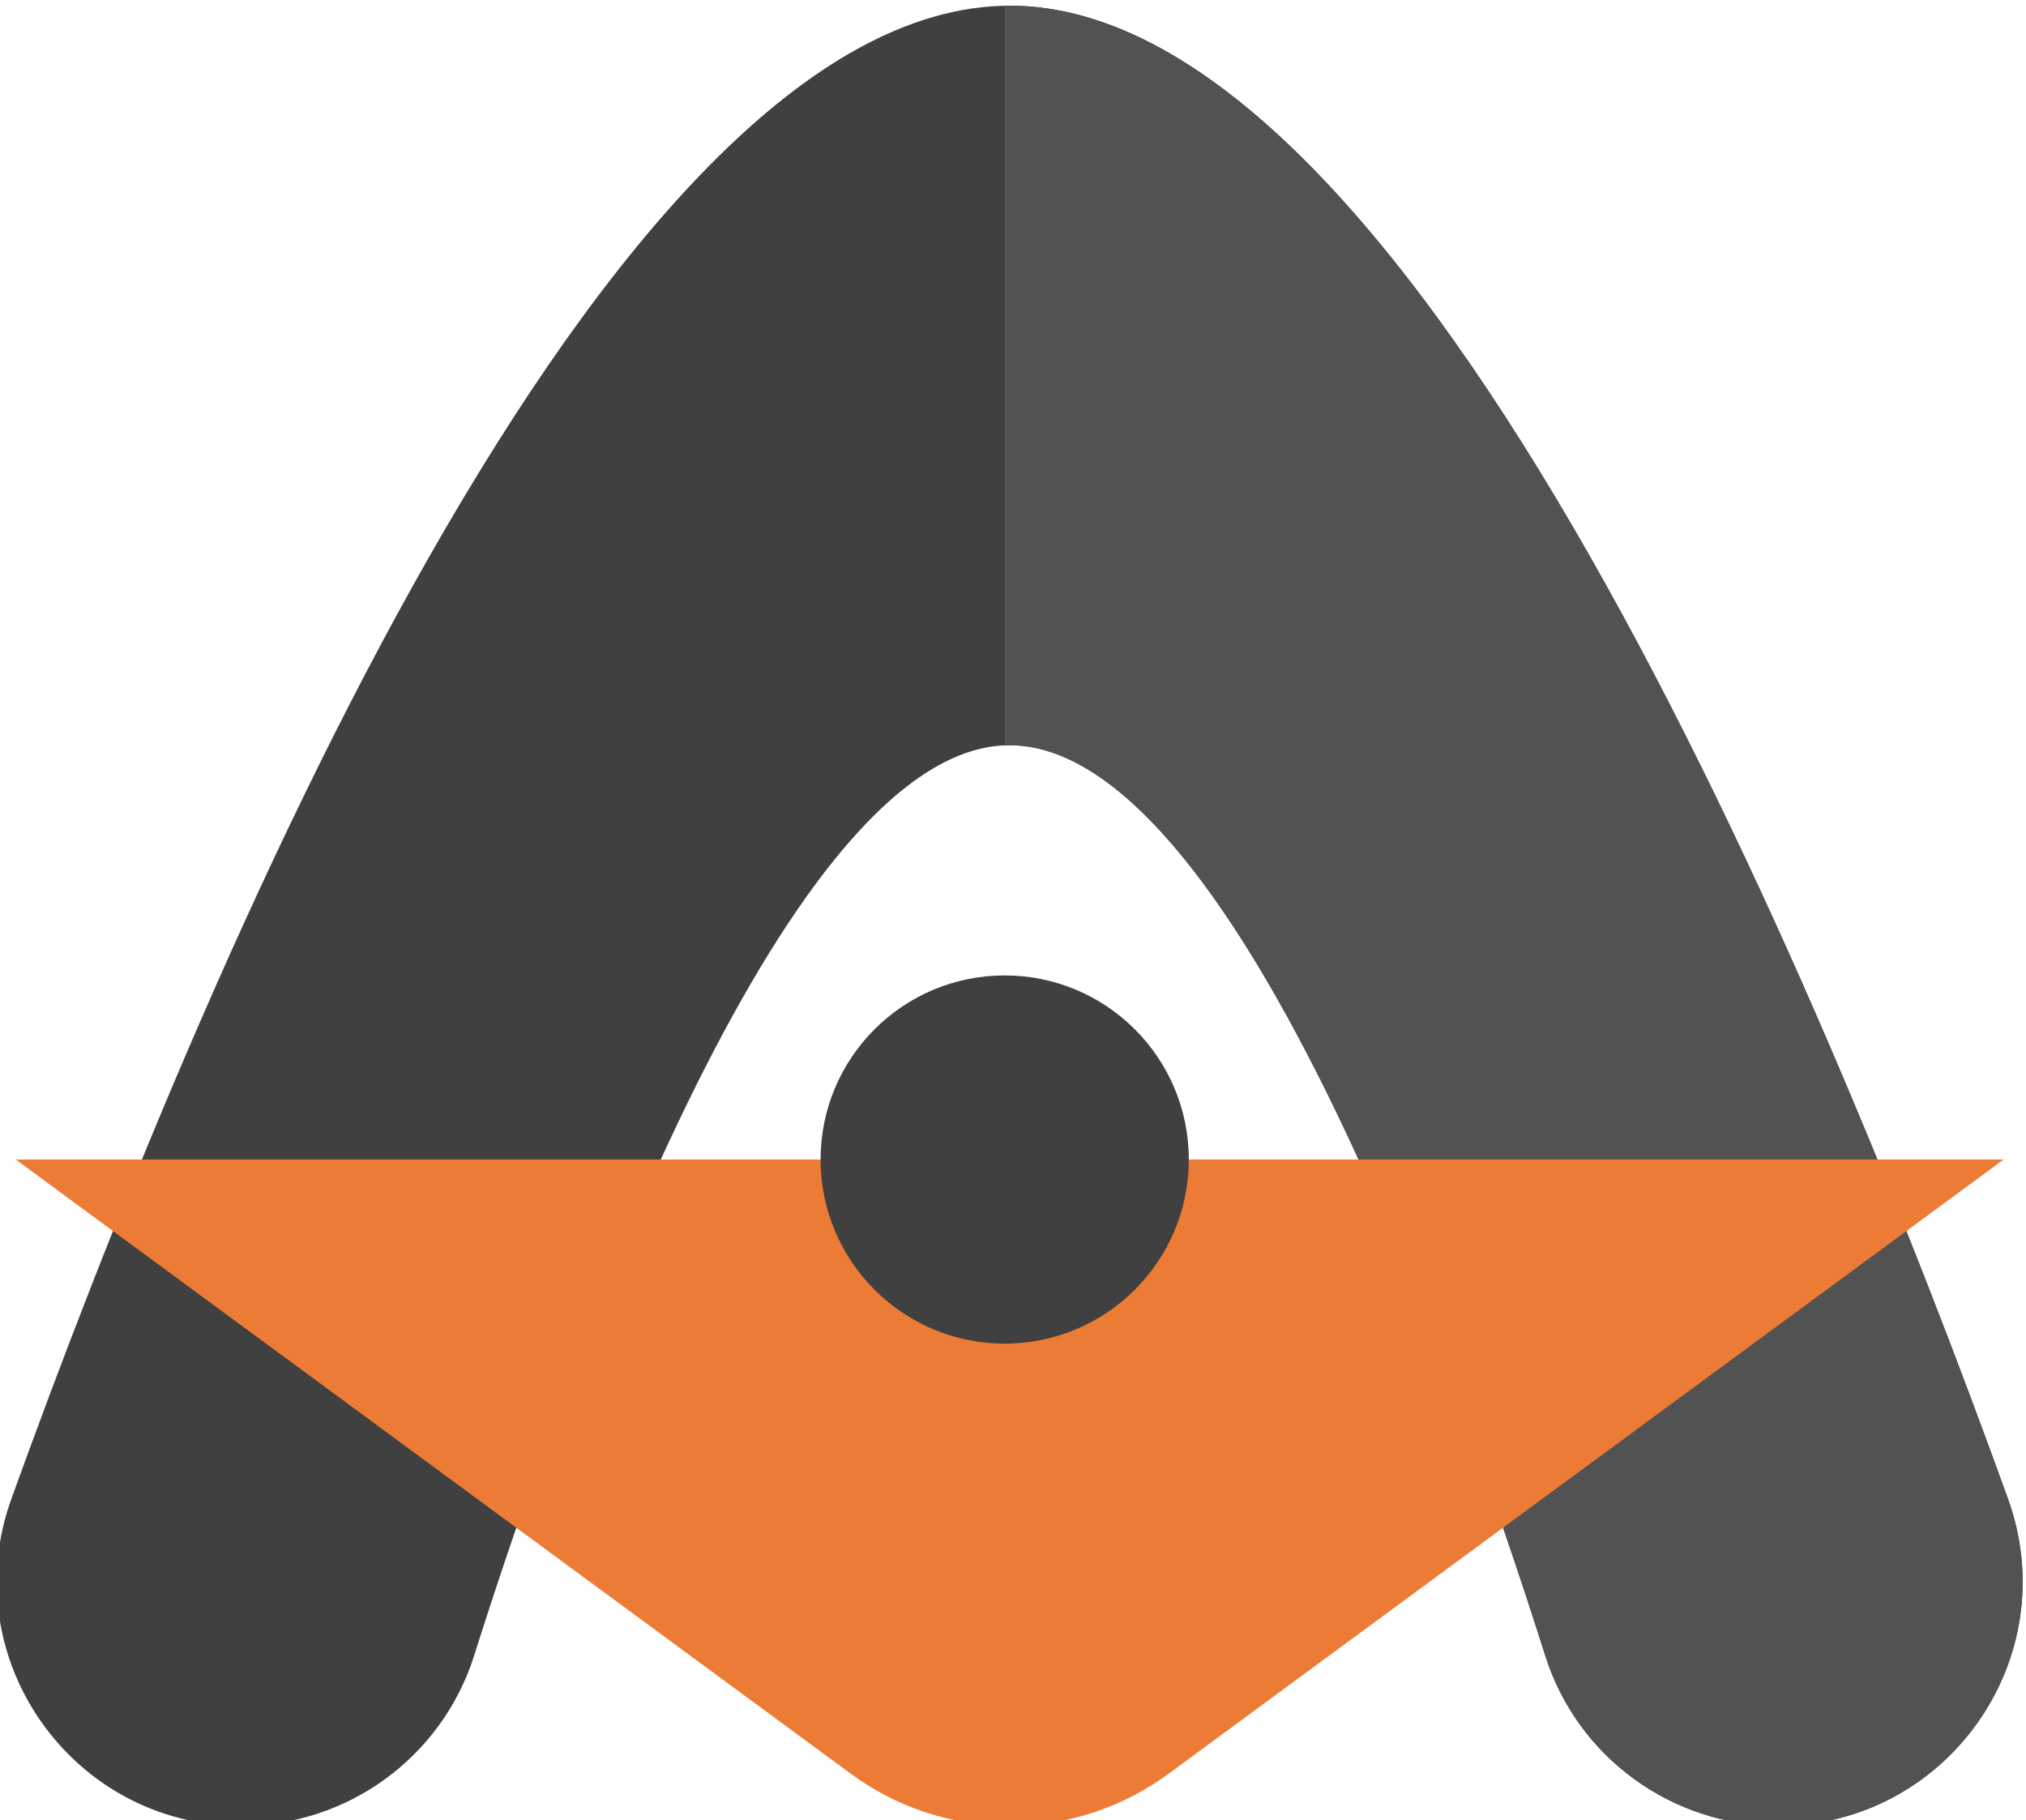
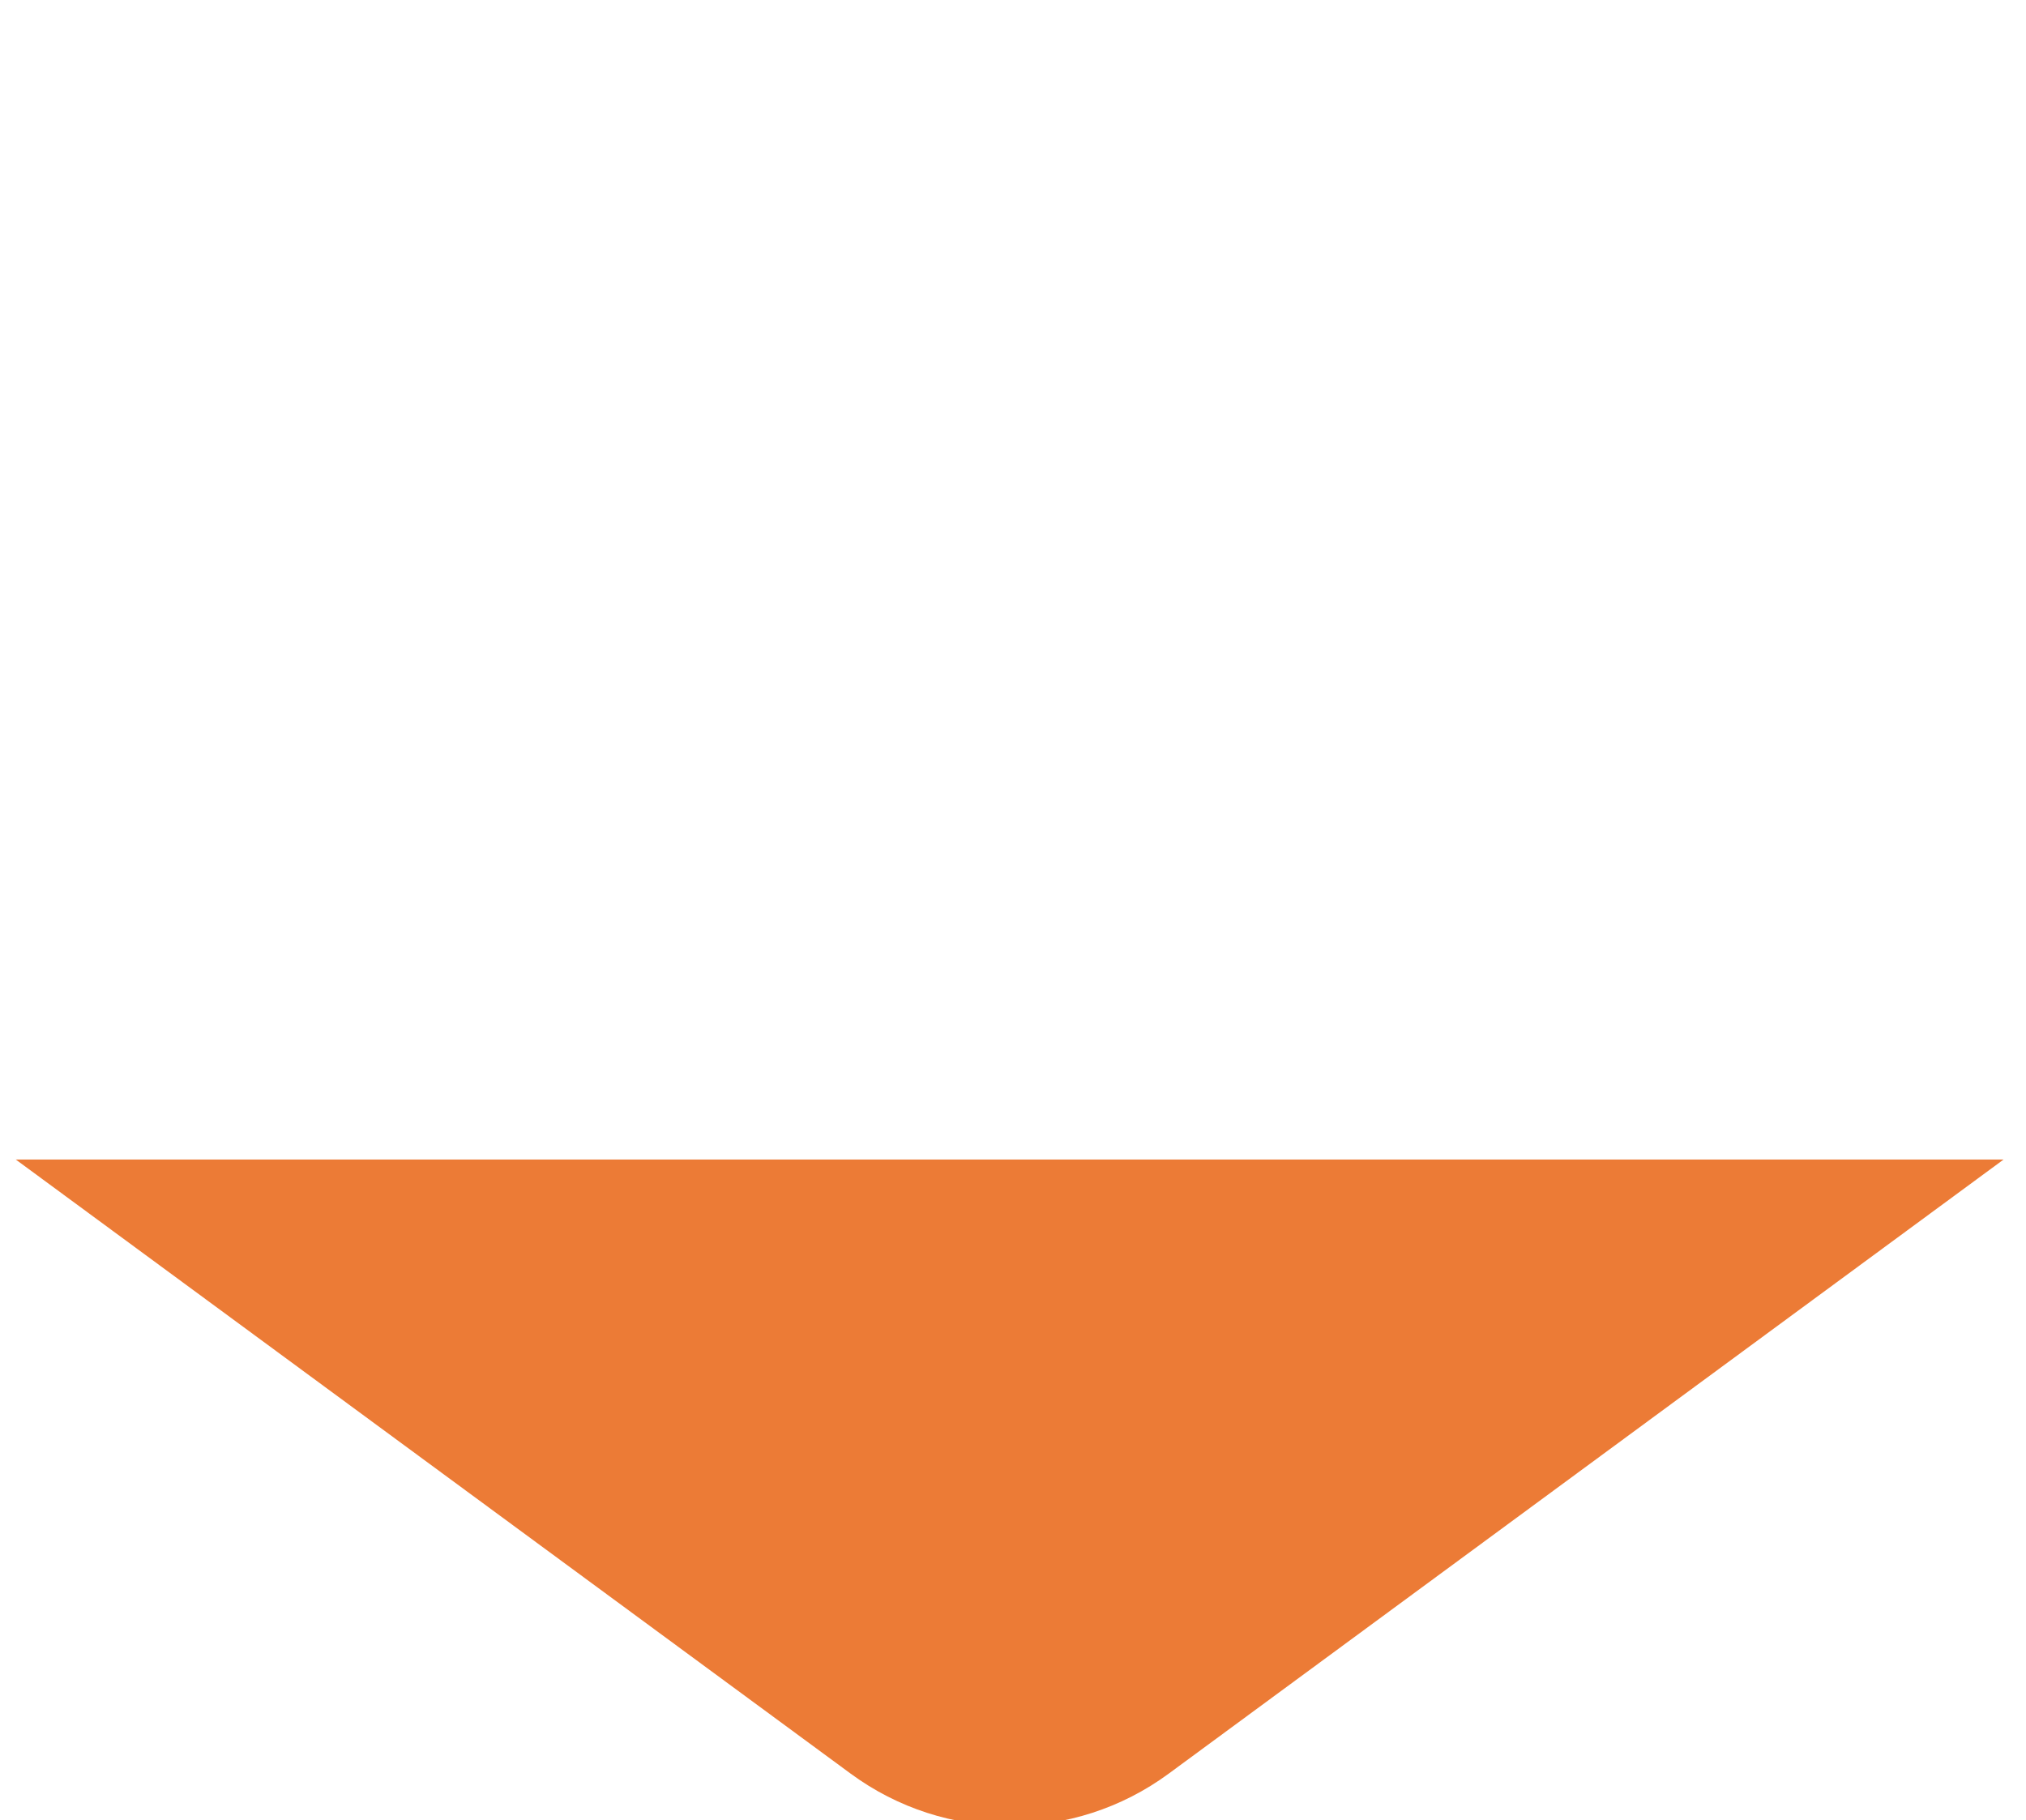
<svg xmlns="http://www.w3.org/2000/svg" xml:space="preserve" width="28.881mm" height="25.949mm" version="1.1" style="shape-rendering:geometricPrecision; text-rendering:geometricPrecision; image-rendering:optimizeQuality; fill-rule:evenodd; clip-rule:evenodd" viewBox="0 0 2888.06 2594.94">
  <defs>
    <style type="text/css">
   
    .fil2 {fill:#EC7B36;fill-rule:nonzero}
    .fil1 {fill:#525252;fill-rule:nonzero}
    .fil0 {fill:#404040;fill-rule:nonzero}
   
  </style>
  </defs>
  <g id="Layer_x0020_1">
    <g id="_1415672191264">
-       <path class="fil0" d="M1439.3 8.13c-576.69,0 -1153.39,1381.48 -1423.05,2128.47 -81.96,227.03 86.3,466.43 327.67,466.43l0 0c151.61,0 286.06,-97.96 331.85,-242.48 137.43,-433.87 450.47,-1298.11 763.53,-1298.11 313.05,0 626.09,864.24 763.54,1298.11 45.77,144.52 180.21,242.48 331.82,242.48l0 0c241.38,0 409.65,-239.4 327.68,-466.43 -269.68,-746.99 -846.36,-2128.47 -1423.04,-2128.47z" />
-       <path class="fil1" d="M2862.34 2136.6c-269.68,-746.99 -846.36,-2128.47 -1423.04,-2128.47 -2.38,0 -4.74,0.22 -7.11,0.27l0 1054.67c2.37,-0.1 4.73,-0.63 7.11,-0.63 313.05,0 626.09,864.24 763.53,1298.11 45.78,144.52 180.22,242.48 331.83,242.48 241.38,0 409.65,-239.4 327.68,-466.43z" />
      <path class="fil2" d="M22.42 1653.09l1190.26 875.58c134.81,99.17 318.44,99.17 453.25,0l1190.24 -875.58 -2833.75 0z" />
-       <path class="fil0" d="M1694.65 1653.09c0,144.95 -117.51,262.46 -262.46,262.46 -144.96,0 -262.46,-117.51 -262.46,-262.46 0,-144.96 117.5,-262.46 262.46,-262.46 144.95,0 262.46,117.5 262.46,262.46z" />
    </g>
  </g>
</svg>